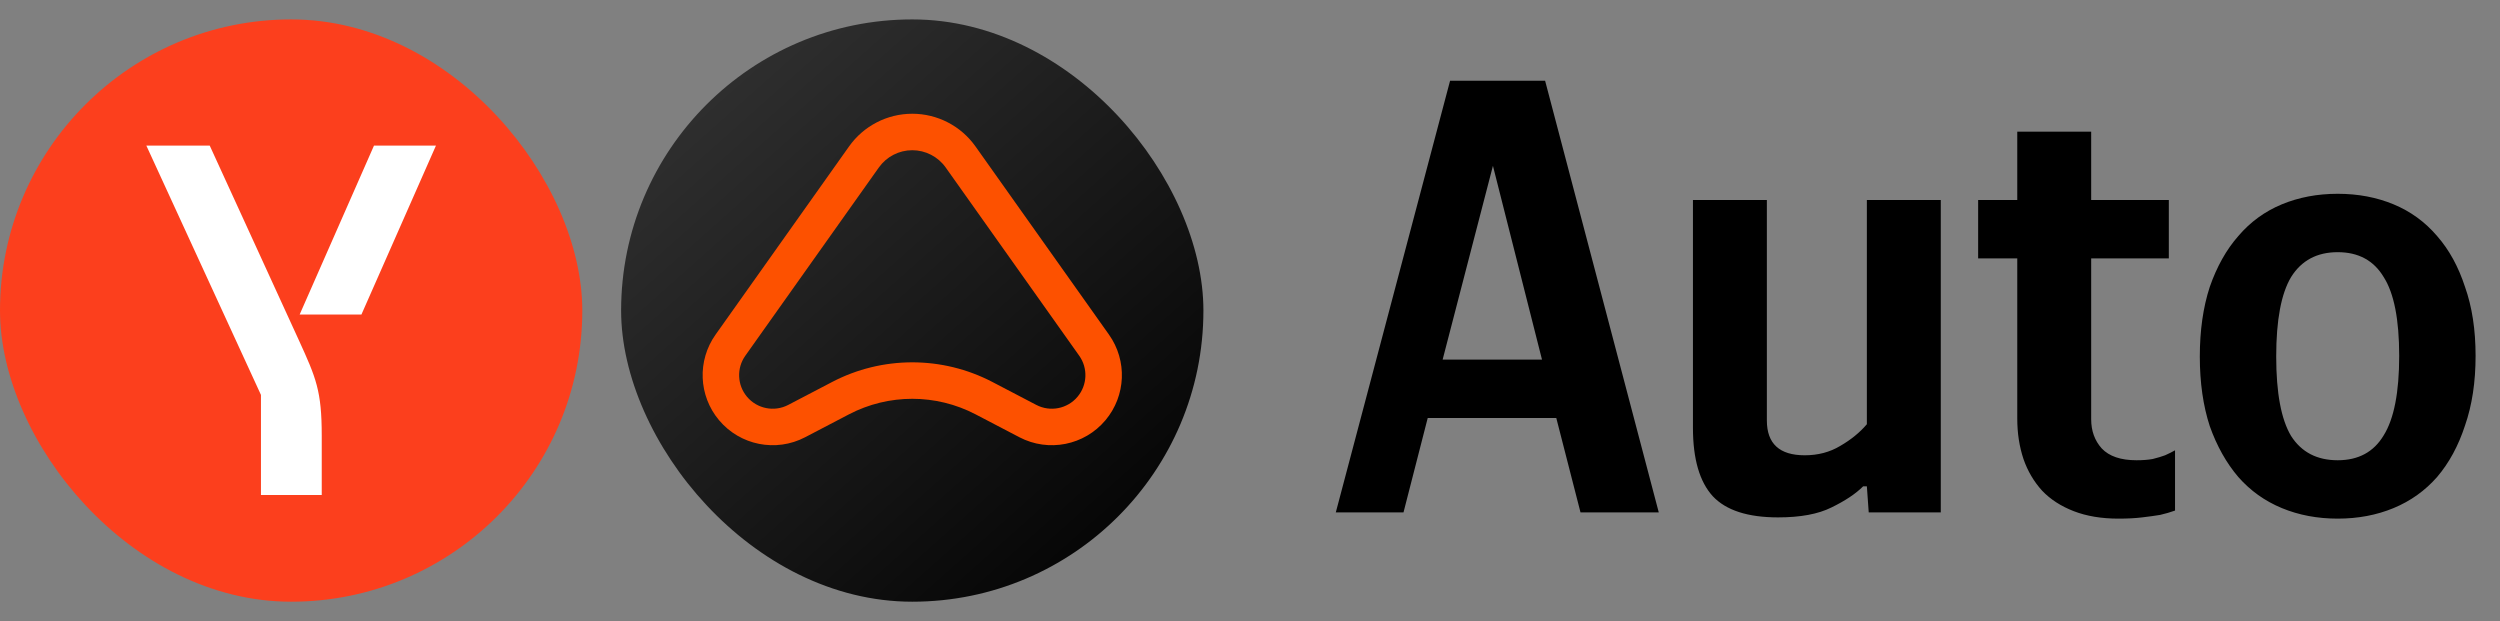
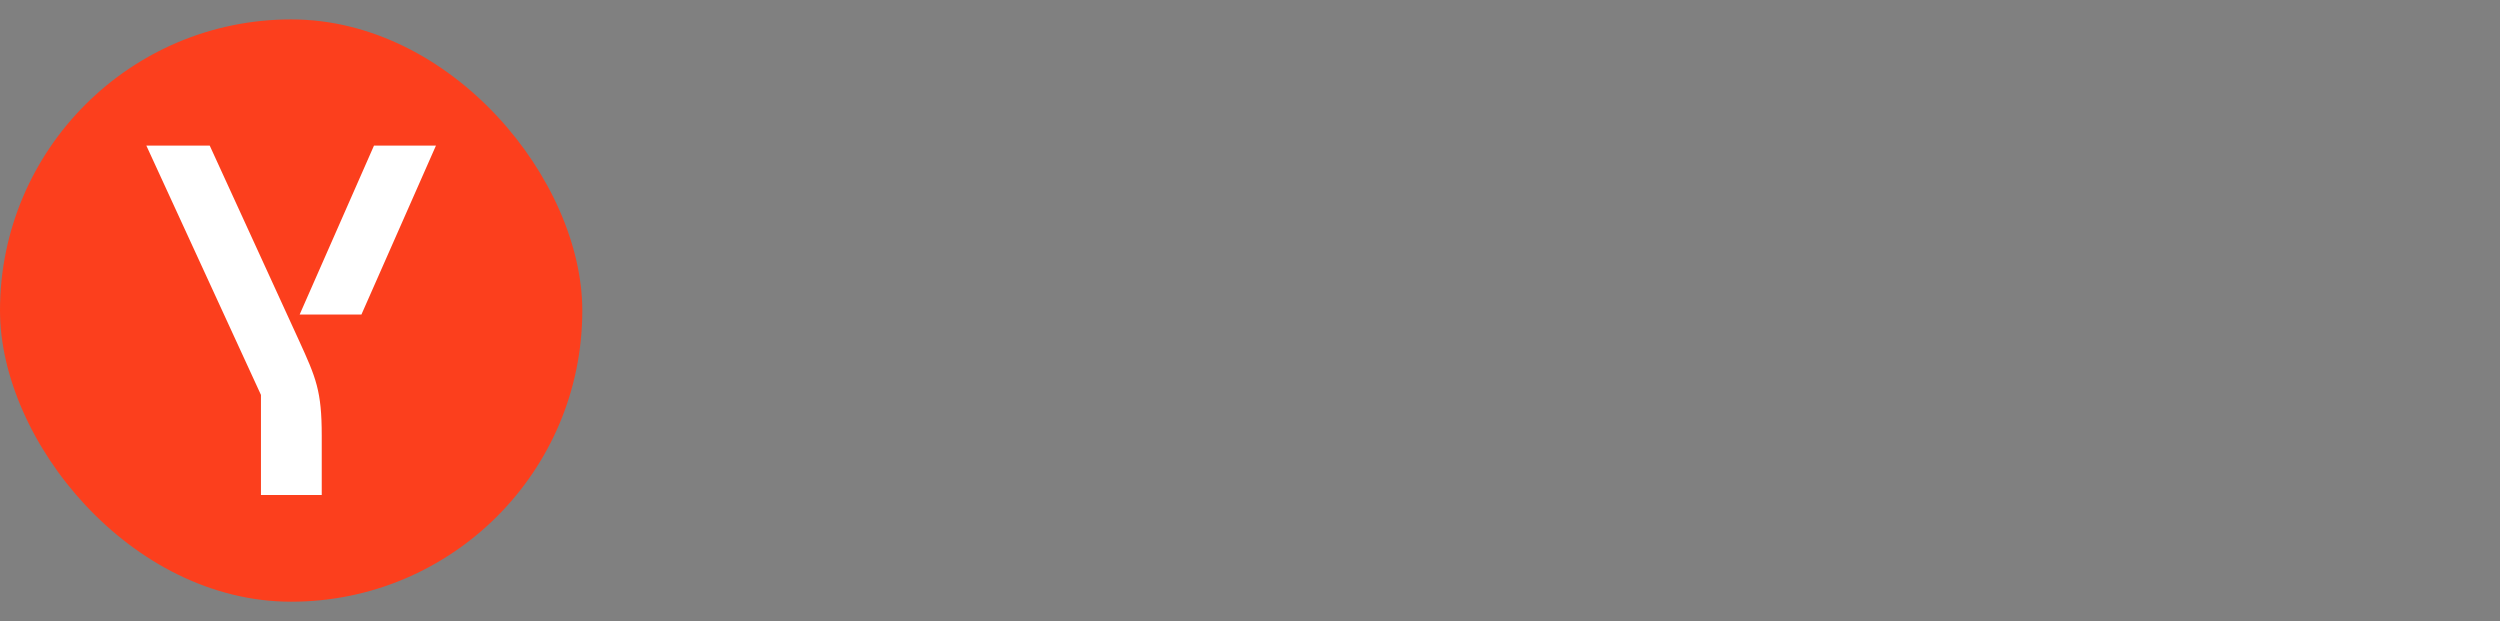
<svg xmlns="http://www.w3.org/2000/svg" width="161" height="40" viewBox="0 0 161 40" fill="none">
  <rect x="0" y="0" width="161" height="40" fill="#808080" stroke="none" />
  <rect y="1.25" width="37.5" height="37.5" rx="18.75" fill="#FC3F1D" />
  <path d="M19.259 21.937C20.354 24.337 20.72 25.172 20.72 28.055V31.876H16.806V25.433L9.424 9.376H13.506L19.259 21.937ZM24.085 9.376L19.298 20.255H23.276L28.076 9.376H24.085Z" fill="white" />
  <g clip-path="url(#clip0_722_37542)">
    <g clip-path="url(#clip1_722_37542)">
-       <path d="M40 1.25L77.5 1.25V38.75L40 38.75L40 1.25Z" fill="url(#paint0_linear_722_37542)" />
      <path fill-rule="evenodd" clip-rule="evenodd" d="M69.502 22.909L60.903 10.787C60.408 10.089 59.605 9.674 58.75 9.674C57.895 9.674 57.092 10.089 56.597 10.787L47.998 22.909C47.429 23.711 47.473 24.795 48.105 25.549L46.744 26.69L48.105 25.549C48.757 26.327 49.863 26.546 50.763 26.076L51.851 28.158C49.973 29.14 47.665 28.682 46.304 27.058C44.986 25.486 44.895 23.223 46.082 21.55L54.681 9.427C55.617 8.109 57.133 7.325 58.75 7.325C60.367 7.325 61.883 8.109 62.819 9.427L71.418 21.55C72.605 23.223 72.514 25.486 71.196 27.058C69.835 28.682 67.527 29.14 65.649 28.158L62.83 26.685C60.274 25.349 57.226 25.349 54.67 26.685L51.851 28.158L50.763 26.076L53.582 24.603C56.819 22.911 60.681 22.911 63.918 24.603L66.737 26.076C67.637 26.546 68.743 26.327 69.395 25.549C70.027 24.795 70.071 23.711 69.502 22.909Z" fill="#FD5100" />
    </g>
  </g>
-   <path d="M99.505 5.2L106.825 33H101.785L100.225 26.92H91.945L90.385 33H86.025L93.385 5.2H99.505ZM92.905 23.16H99.305L96.145 10.68L92.905 23.16ZM120.226 12.88H124.986V33H120.346L120.226 31.32H119.986C119.506 31.8 118.826 32.253 117.946 32.68C117.093 33.107 115.946 33.32 114.506 33.32C112.56 33.32 111.16 32.867 110.306 31.96C109.453 31.027 109.026 29.56 109.026 27.56V12.88H113.786V27.08C113.786 28.573 114.6 29.32 116.226 29.32C117.08 29.32 117.84 29.12 118.506 28.72C119.2 28.32 119.773 27.853 120.226 27.32V12.88ZM134.672 8.48V12.88H139.672V16.64H134.672V27C134.672 27.747 134.898 28.373 135.352 28.88C135.832 29.387 136.578 29.64 137.592 29.64C137.992 29.64 138.338 29.613 138.632 29.56C138.952 29.48 139.218 29.4 139.432 29.32C139.672 29.213 139.885 29.107 140.072 29V32.88C139.778 32.987 139.458 33.08 139.112 33.16C138.792 33.213 138.405 33.267 137.952 33.32C137.525 33.373 137.018 33.4 136.432 33.4C135.338 33.4 134.378 33.24 133.552 32.92C132.725 32.6 132.045 32.16 131.512 31.6C130.979 31.013 130.579 30.333 130.312 29.56C130.045 28.76 129.912 27.893 129.912 26.96V16.64H127.392V12.88H129.912V8.48H134.672ZM150.548 12.48C151.855 12.48 153.055 12.707 154.148 13.16C155.242 13.614 156.175 14.293 156.948 15.2C157.722 16.08 158.322 17.174 158.748 18.48C159.202 19.76 159.428 21.24 159.428 22.92C159.428 24.6 159.202 26.093 158.748 27.4C158.322 28.707 157.722 29.813 156.948 30.72C156.175 31.6 155.242 32.267 154.148 32.72C153.055 33.173 151.855 33.4 150.548 33.4C149.242 33.4 148.042 33.173 146.948 32.72C145.855 32.267 144.922 31.6 144.148 30.72C143.375 29.813 142.762 28.72 142.308 27.44C141.882 26.133 141.668 24.64 141.668 22.96C141.668 21.28 141.882 19.787 142.308 18.48C142.762 17.174 143.375 16.08 144.148 15.2C144.922 14.293 145.855 13.614 146.948 13.16C148.042 12.707 149.242 12.48 150.548 12.48ZM150.548 29.64C151.882 29.64 152.868 29.107 153.508 28.04C154.175 26.973 154.508 25.267 154.508 22.92C154.508 20.573 154.175 18.88 153.508 17.84C152.868 16.773 151.882 16.24 150.548 16.24C149.215 16.24 148.215 16.773 147.548 17.84C146.908 18.907 146.588 20.613 146.588 22.96C146.588 25.307 146.908 27.013 147.548 28.08C148.215 29.12 149.215 29.64 150.548 29.64Z" fill="black" />
  <defs>
    <linearGradient id="paint0_linear_722_37542" x1="44.243" y1="7.813" x2="73.325" y2="40.497" gradientUnits="userSpaceOnUse">
      <stop stop-color="#2E2E2E" />
      <stop offset="1" />
    </linearGradient>
    <clipPath id="clip0_722_37542">
-       <rect x="40" y="1.25" width="37.5" height="37.5" rx="18.75" fill="white" />
-     </clipPath>
+       </clipPath>
    <clipPath id="clip1_722_37542">
-       <rect x="40" y="1.25" width="37.5" height="37.5" rx="18.75" fill="white" />
-     </clipPath>
+       </clipPath>
  </defs>
</svg>